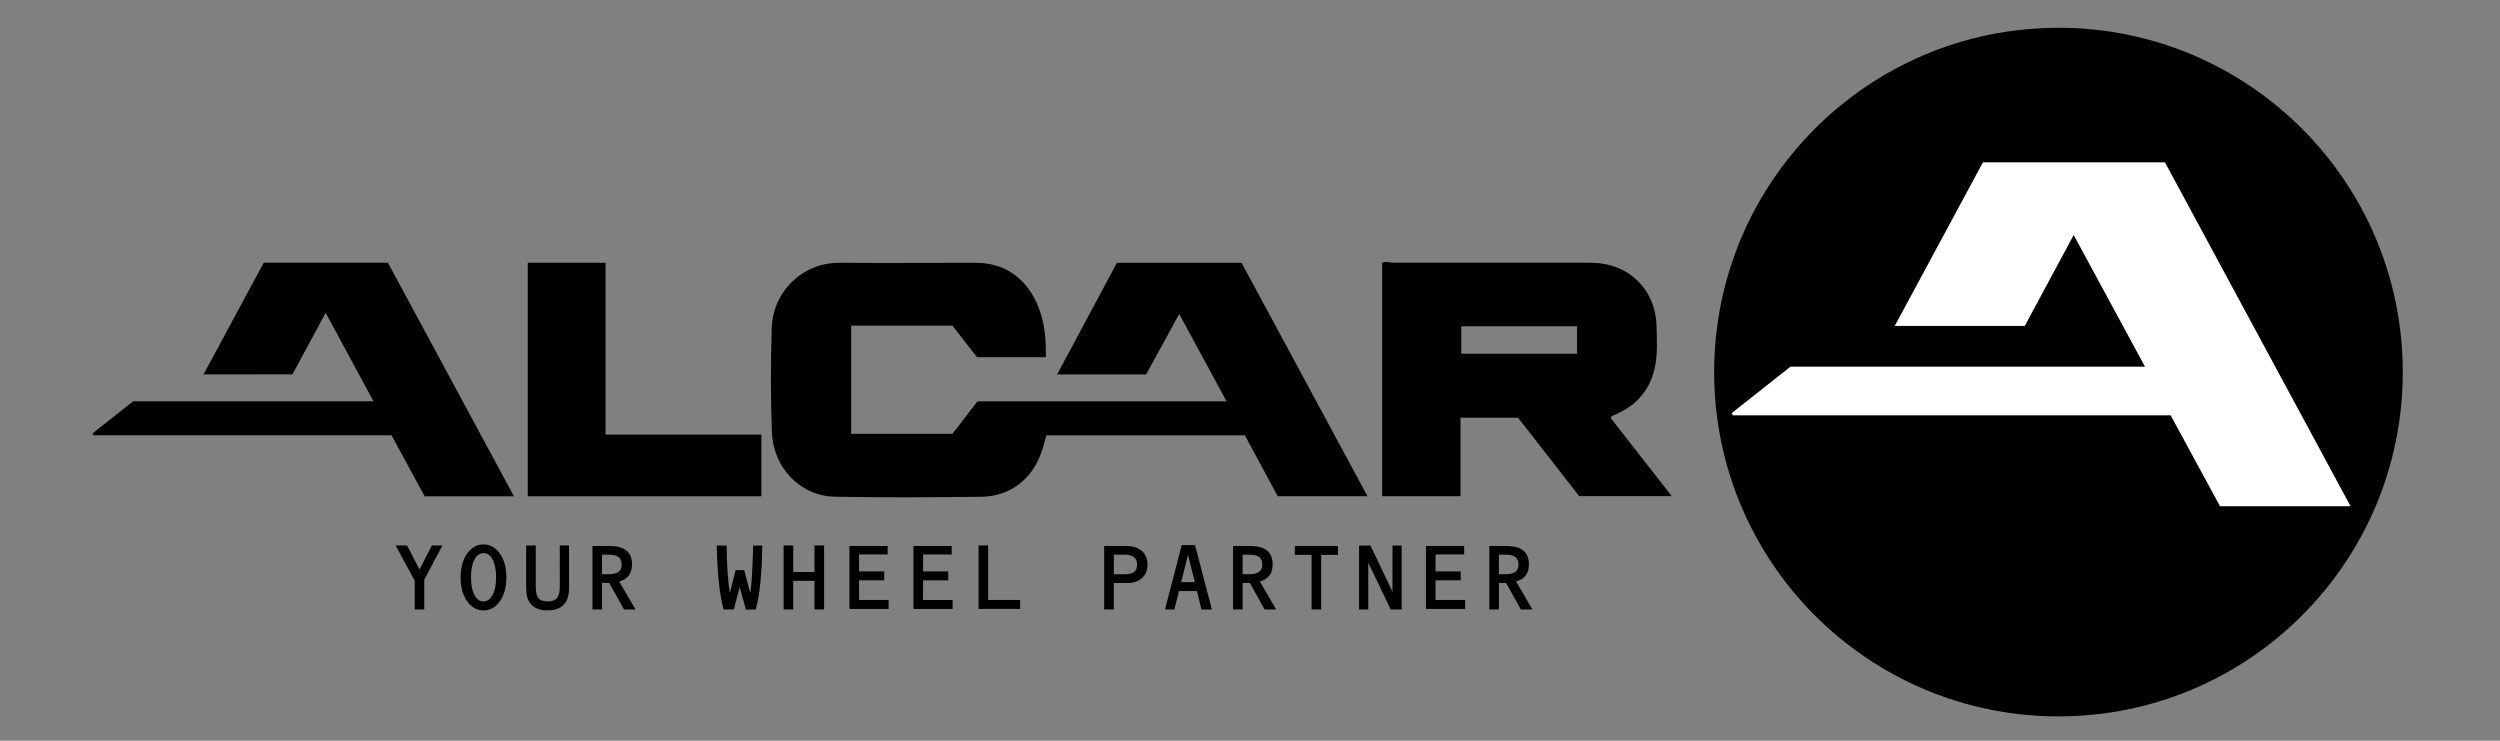
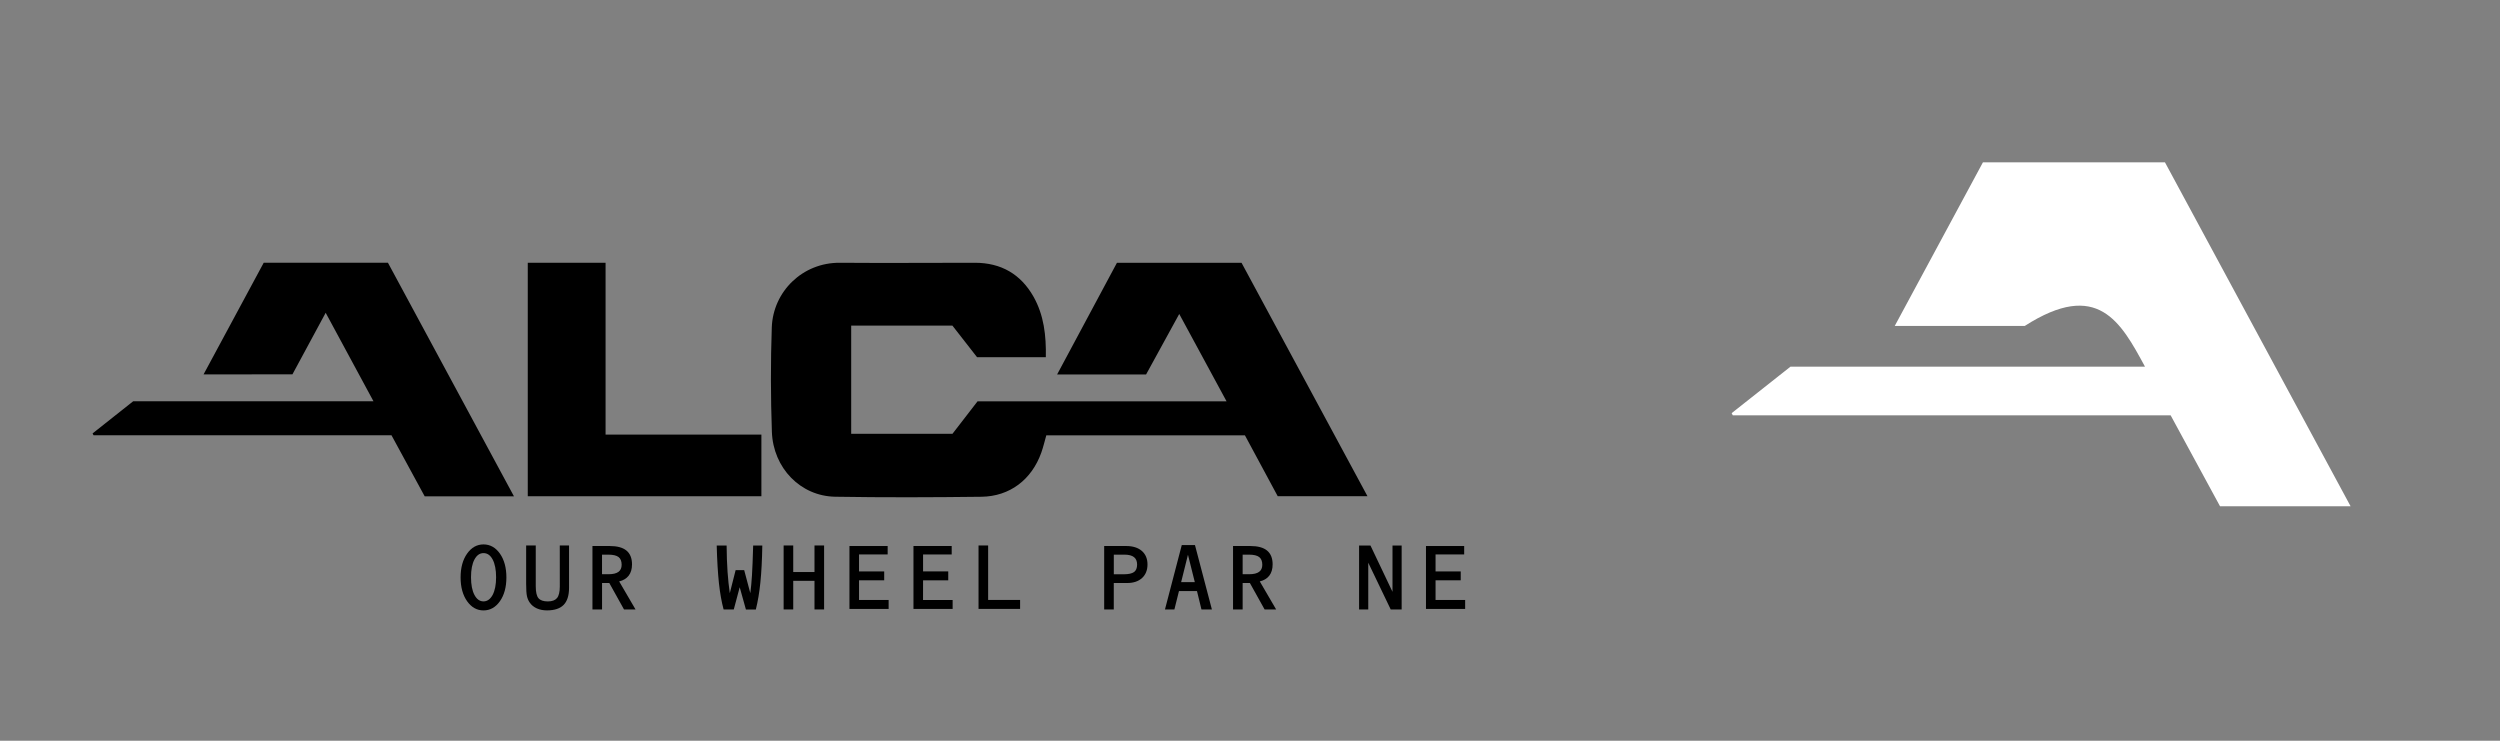
<svg xmlns="http://www.w3.org/2000/svg" width="540" height="160" viewBox="0 0 540 160" fill="none">
  <rect x="0" y="0" width="540" height="160" fill="#808080" stroke="none" />
-   <path fill-rule="evenodd" clip-rule="evenodd" d="M519 80.373C519 121.447 485.7 154.74 444.633 154.74C403.56 154.74 370.26 121.447 370.26 80.373C370.26 39.3 403.56 6 444.633 6C485.7 6 519 39.3 519 80.373Z" fill="black" />
-   <path fill-rule="evenodd" clip-rule="evenodd" d="M463.315 79.195H386.749C382.483 82.565 378.262 85.902 374.035 89.24C374.114 89.403 374.199 89.56 374.284 89.717H468.863C472.502 96.411 476.068 102.987 479.523 109.348H507.725C494.265 84.404 480.949 59.735 467.633 35.066H428.313C421.979 46.818 415.678 58.498 409.265 70.401H437.35C440.798 63.995 444.28 57.523 447.918 50.764C453.094 60.311 458.086 69.537 463.315 79.195Z" fill="white" />
+   <path fill-rule="evenodd" clip-rule="evenodd" d="M463.315 79.195H386.749C382.483 82.565 378.262 85.902 374.035 89.24C374.114 89.403 374.199 89.56 374.284 89.717H468.863C472.502 96.411 476.068 102.987 479.523 109.348H507.725C494.265 84.404 480.949 59.735 467.633 35.066H428.313C421.979 46.818 415.678 58.498 409.265 70.401H437.35C453.094 60.311 458.086 69.537 463.315 79.195Z" fill="white" />
  <path fill-rule="evenodd" clip-rule="evenodd" d="M226.003 94.029C225.644 95.292 225.349 96.562 224.917 97.779C222.843 103.589 218.132 107.221 212 107.3C201.459 107.43 190.911 107.47 180.376 107.293C172.923 107.162 167.001 101.103 166.726 93.27C166.464 85.765 166.445 78.233 166.706 70.722C166.981 62.961 173.361 56.692 181.41 56.758C191.133 56.836 200.857 56.758 210.58 56.758C216.234 56.758 220.474 59.212 223.229 64.067C225.493 68.065 225.99 72.495 225.899 77.154H211.045C209.285 74.89 207.485 72.586 205.719 70.329H183.857V93.696H205.738C207.413 91.523 209.246 89.148 211.15 86.688H264.937C261.469 80.275 258.145 74.144 254.716 67.816C252.243 72.331 249.907 76.598 247.551 80.89H228.333C232.704 72.737 236.964 64.773 241.263 56.758H268.17C277.147 73.385 286.19 90.162 295.371 107.175H275.983C273.653 102.85 271.297 98.479 268.903 94.029" fill="black" />
-   <path fill-rule="evenodd" clip-rule="evenodd" d="M340.644 70.472H315.642V76.407H340.644V70.472ZM347.914 90.293C352.194 95.776 356.539 101.331 361.093 107.168H341.109C336.751 101.574 332.288 95.855 327.898 90.227H315.472V107.181H298.537V56.757C299.355 56.384 300.18 56.757 300.978 56.757C315.197 56.744 329.409 56.751 343.622 56.757C351.651 56.757 357.599 62.385 357.808 70.407C357.88 73.175 358.05 75.956 357.572 78.717C356.683 83.88 353.777 87.433 348.994 89.501C348.699 89.632 348.398 89.756 348.111 89.9C348.065 89.926 348.045 90.031 347.914 90.293Z" fill="black" />
  <path fill-rule="evenodd" clip-rule="evenodd" d="M43.969 80.87C48.359 72.711 52.645 64.767 56.964 56.751H83.793C92.809 73.463 101.852 90.221 111.02 107.214H91.736C89.374 102.883 87.005 98.518 84.565 94.023H20.209C20.137 93.885 20.072 93.754 20 93.617C22.899 91.327 25.791 89.03 28.768 86.674H80.671C77.171 80.196 73.833 74.026 70.346 67.561C67.839 72.2 65.49 76.545 63.167 80.857" fill="black" />
  <path fill-rule="evenodd" clip-rule="evenodd" d="M130.802 93.872H164.461V107.188H113.998V56.757H130.802" fill="black" />
-   <path d="M90.624 123.017L87.922 117.822H85.455L89.578 125.412V131.641H91.645V125.209L95.512 117.913L95.558 117.822H93.288" fill="black" />
  <path d="M104.435 129.901C103.63 129.901 102.976 129.436 102.485 128.513C101.988 127.578 101.739 126.289 101.739 124.679C101.739 123.063 101.988 121.767 102.485 120.845C102.969 119.935 103.63 119.47 104.442 119.47C105.26 119.47 105.927 119.935 106.411 120.851C106.902 121.78 107.157 123.069 107.157 124.679C107.157 126.282 106.902 127.571 106.405 128.513C105.894 129.436 105.24 129.901 104.435 129.901ZM104.435 117.592C103.015 117.592 101.818 118.266 100.889 119.588C99.959 120.903 99.488 122.631 99.488 124.725C99.488 126.806 99.959 128.533 100.889 129.855C101.824 131.183 103.015 131.851 104.435 131.851C105.862 131.851 107.059 131.183 107.988 129.855C108.911 128.54 109.382 126.812 109.382 124.725C109.382 122.637 108.911 120.903 107.988 119.588C107.059 118.266 105.862 117.592 104.435 117.592Z" fill="black" />
  <path d="M120.918 126.675C120.918 127.853 120.715 128.697 120.316 129.181C119.917 129.659 119.256 129.907 118.327 129.907C117.385 129.907 116.711 129.672 116.318 129.22C115.926 128.762 115.723 127.898 115.723 126.649V117.821H113.648V126.086C113.648 127.355 113.707 128.258 113.825 128.775C113.943 129.299 114.139 129.763 114.421 130.156C114.794 130.699 115.31 131.118 115.952 131.412C116.593 131.7 117.332 131.844 118.15 131.844C119.767 131.844 120.977 131.445 121.749 130.653C122.521 129.861 122.914 128.625 122.914 126.976V117.815H120.912" fill="black" />
  <path d="M130.036 119.804H131.43C132.438 119.804 133.171 119.981 133.616 120.327C134.054 120.668 134.277 121.23 134.277 121.996C134.277 122.676 134.041 123.187 133.59 123.521C133.125 123.861 132.412 124.031 131.476 124.031H130.036V119.804ZM135.788 124.352C136.272 123.73 136.515 122.905 136.515 121.898C136.515 120.576 136.109 119.575 135.311 118.92C134.519 118.266 133.302 117.939 131.692 117.939H127.969V131.641H130.043V125.929H131.607L134.767 131.608L134.781 131.641H137.274L133.74 125.588C134.63 125.372 135.317 124.96 135.788 124.352Z" fill="black" />
  <path d="M162.682 117.88C162.604 120.635 162.519 122.821 162.421 124.365C162.329 125.778 162.211 127.041 162.067 128.121L160.759 123.2L160.745 123.155H158.894L157.637 128.121C157.428 126.695 157.264 125.15 157.153 123.541C157.035 121.813 156.963 119.909 156.95 117.887V117.828H154.811V117.894C154.896 121.08 155.059 123.789 155.288 125.955C155.524 128.128 155.864 130.025 156.289 131.602L156.302 131.648H158.495L159.777 126.845L161.105 131.609L161.118 131.655H163.258L163.271 131.609C163.697 129.901 164.03 127.938 164.246 125.772C164.469 123.613 164.606 120.962 164.658 117.894V117.835H162.682" fill="black" />
  <path d="M175.931 123.56H171.338V117.822H169.264V131.641H171.338V125.458H175.931V131.641H178.006V117.822H175.931" fill="black" />
  <path d="M185.55 125.346H190.988V123.429H185.55V119.758H191.734V117.939H183.482V131.53H191.943V129.593H185.55" fill="black" />
  <path d="M199.383 125.346H204.821V123.429H199.383V119.758H205.566V117.939H197.309V131.53H205.769V129.593H199.376" fill="black" />
  <path d="M213.438 117.822H211.363V131.524H220.341V129.587H213.438" fill="black" />
  <path d="M240.576 119.804H242.912C243.809 119.804 244.496 119.987 244.947 120.34C245.392 120.694 245.615 121.237 245.615 121.944C245.615 122.69 245.392 123.233 244.96 123.553C244.515 123.88 243.769 124.044 242.722 124.044H240.583V119.804H240.576ZM246.636 118.999C245.824 118.299 244.686 117.939 243.259 117.939H238.502V131.641H240.576V125.929H243.495C244.829 125.929 245.896 125.569 246.681 124.855C247.46 124.142 247.859 123.154 247.859 121.924C247.859 120.687 247.447 119.706 246.636 118.999Z" fill="black" />
  <path d="M258.078 125.739H255.127L256.599 119.824L258.078 125.739ZM258.104 117.73H255.264L251.652 131.563L251.633 131.641H253.668L254.656 127.676H258.549L259.505 131.595L259.518 131.641H261.769L258.124 117.776" fill="black" />
  <path d="M268.41 119.804H269.804C270.812 119.804 271.545 119.981 271.99 120.327C272.428 120.668 272.657 121.23 272.657 121.996C272.657 122.676 272.421 123.187 271.963 123.521C271.499 123.861 270.786 124.031 269.85 124.031H268.41V119.804ZM274.162 124.352C274.646 123.73 274.888 122.905 274.888 121.898C274.888 120.576 274.483 119.575 273.684 118.92C272.893 118.266 271.675 117.939 270.066 117.939H266.336V131.641H268.41V125.929H269.974L273.135 131.608L273.154 131.641H275.647L272.114 125.588C272.997 125.372 273.691 124.96 274.162 124.352Z" fill="black" />
-   <path d="M279.686 119.85H283.298V131.641H285.372V119.85H288.997V117.939H279.686" fill="black" />
  <path d="M300.78 127.833L296.036 117.861L296.016 117.828H293.562V131.648H295.545V121.545L300.381 131.615L300.394 131.648H302.756V117.828H300.78" fill="black" />
  <path d="M310.079 125.346H315.517V123.429H310.079V119.758H316.263V117.939H308.012V131.53H316.472V129.593H310.079" fill="black" />
-   <path d="M323.755 119.804H325.149C326.157 119.804 326.89 119.981 327.335 120.327C327.773 120.668 328.002 121.23 328.002 121.996C328.002 122.676 327.766 123.187 327.308 123.521C326.844 123.861 326.131 124.031 325.195 124.031H323.755V119.804ZM327.465 125.588C328.355 125.372 329.042 124.96 329.514 124.352C329.998 123.73 330.24 122.905 330.24 121.898C330.24 120.576 329.834 119.575 329.036 118.92C328.244 118.266 327.027 117.939 325.424 117.939H321.688V131.641H323.762V125.929H325.326L328.486 131.608L328.506 131.641H330.999" fill="black" />
</svg>